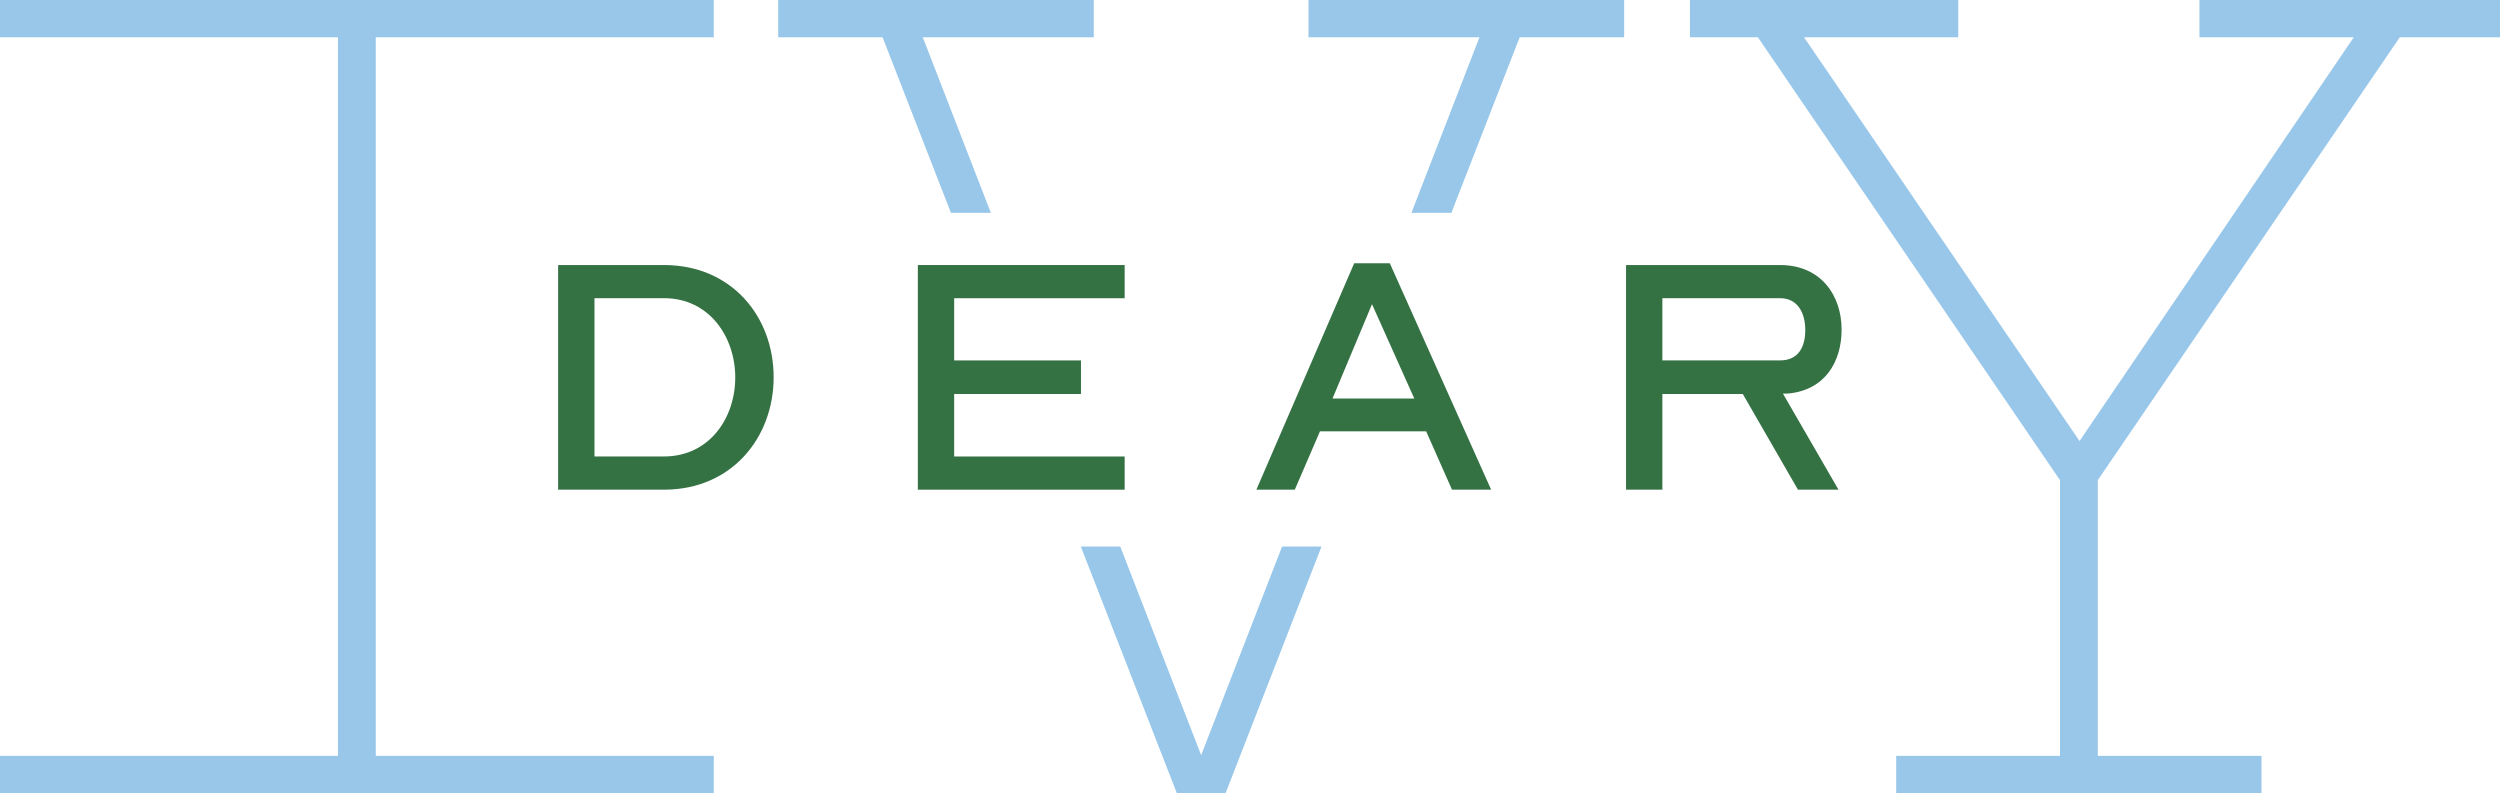
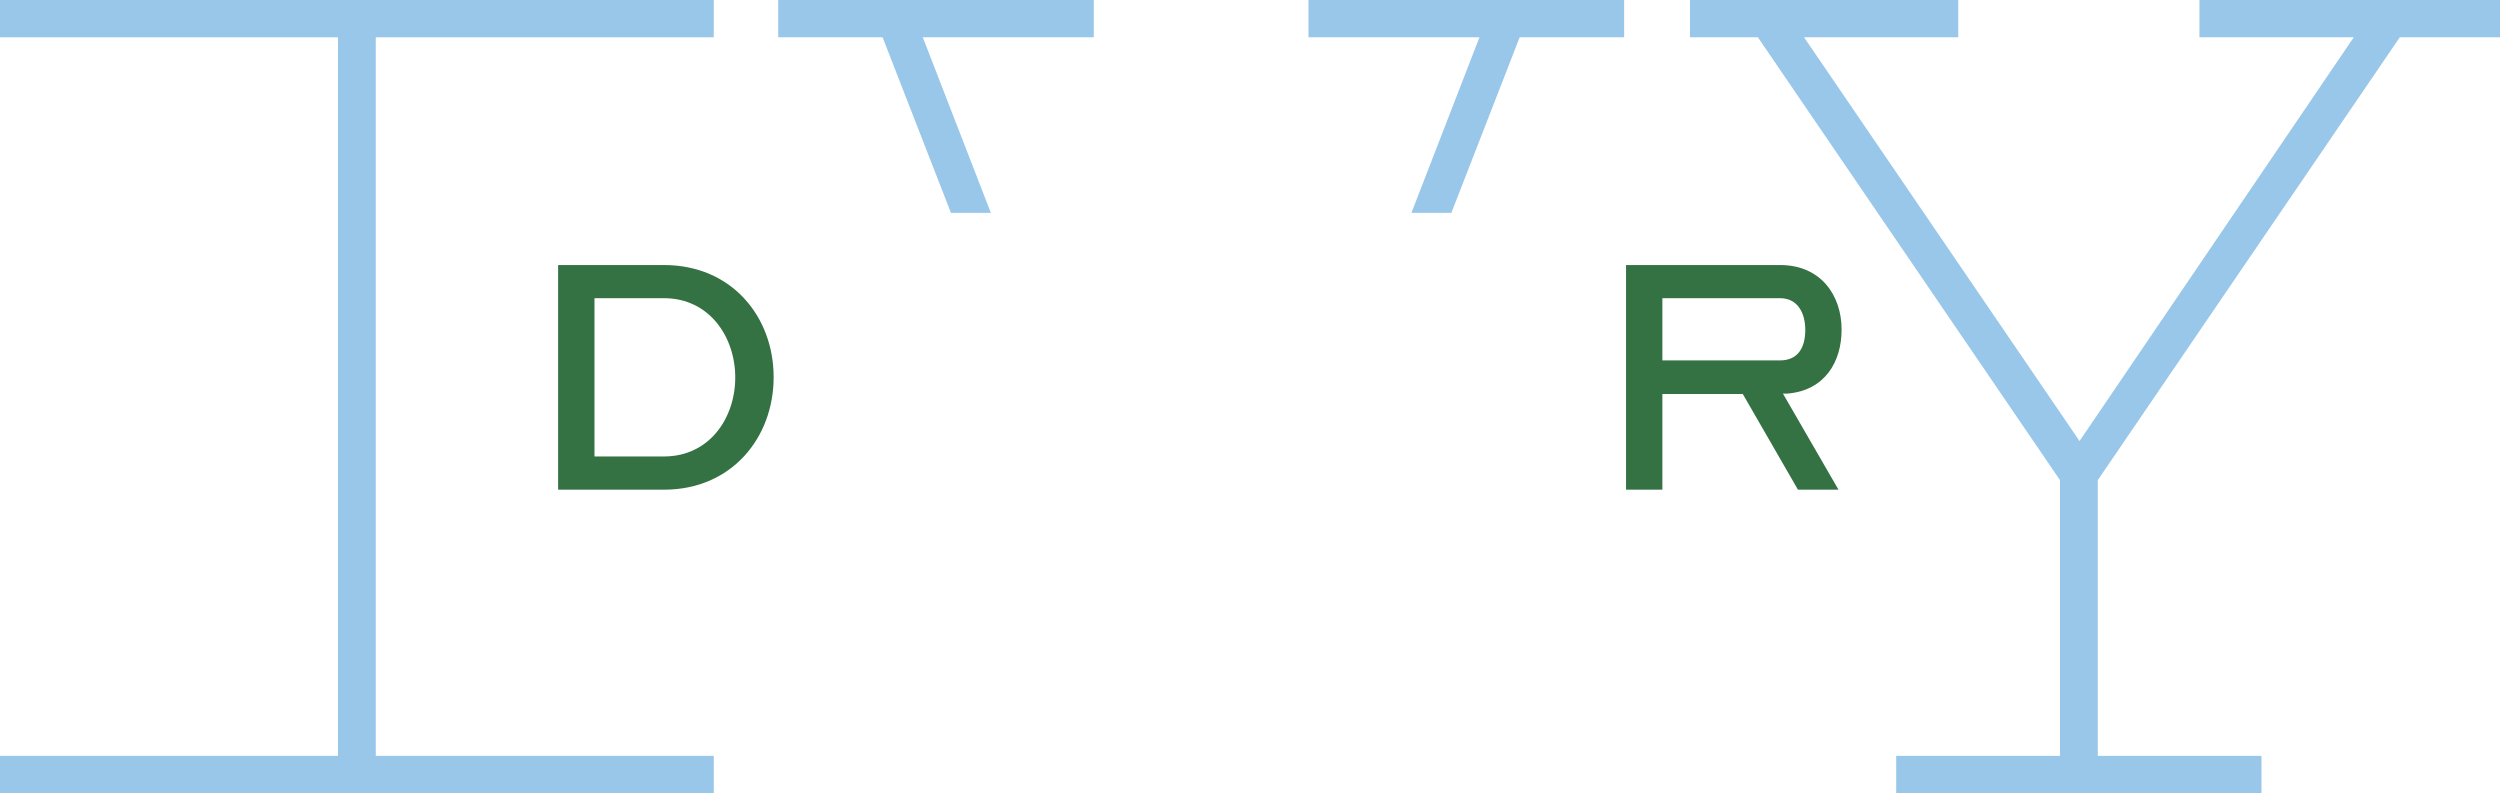
<svg xmlns="http://www.w3.org/2000/svg" id="Layer_2" viewBox="0 0 772.9 245.21">
  <defs>
    <style>
      .cls-1 {
        fill: #347143;
      }

      .cls-2 {
        fill: #98c7ea;
      }
    </style>
  </defs>
  <g id="Layer_1-2" data-name="Layer_1">
    <g>
      <polygon class="cls-2" points="220.67 11.53 220.67 0 116.17 0 104.49 0 0 0 0 11.53 104.49 11.53 104.49 233.68 0 233.68 0 245.21 104.49 245.21 116.17 245.21 220.67 245.21 220.67 233.68 116.17 233.68 116.17 11.53 220.67 11.53" />
      <polygon class="cls-2" points="749.78 0 735.52 0 679.98 0 679.98 11.53 727.69 11.53 642.91 136.35 557.74 11.53 605.41 11.53 605.41 0 549.87 0 535.61 0 522.47 0 522.47 11.53 540.68 11.53 543.47 11.53 636.87 148.44 636.87 233.68 586.23 233.68 586.23 245.21 636.87 245.21 648.52 245.21 648.55 245.21 699.16 245.21 699.16 233.68 648.55 233.68 648.55 148.44 741.92 11.53 744.71 11.53 772.9 11.53 772.9 0 749.78 0" />
      <g>
        <polygon class="cls-2" points="294 65.82 306.34 65.82 285.29 11.53 338.15 11.53 338.15 0 280.82 0 268.38 0 240.59 0 240.59 11.53 272.86 11.53 294 65.82" />
        <polygon class="cls-2" points="436.35 65.82 448.7 65.82 469.82 11.53 502.12 11.53 502.12 0 474.31 0 461.86 0 404.53 0 404.53 11.53 457.39 11.53 436.35 65.82" />
-         <polygon class="cls-2" points="396.36 168.97 371.35 233.47 346.34 168.97 334.15 168.97 363.83 245.21 378.9 245.21 408.56 168.97 396.36 168.97" />
      </g>
      <g>
        <path class="cls-1" d="M172.55,81.94h32.72c20.95,0,33.91,15.98,33.91,34.67s-12.96,34.78-33.91,34.78h-32.72v-69.45ZM183.79,92.2v48.92h21.49c14.04,0,22.03-11.88,22.03-24.41s-7.99-24.52-22.03-24.52h-21.49Z" />
-         <path class="cls-1" d="M294.99,111.43h39.2v10.37h-39.2v19.33h52.71v10.26h-63.94v-69.45h63.94v10.26h-52.71v19.22Z" />
-         <path class="cls-1" d="M461,151.39h-12.1l-7.99-18.04h-32.83l-7.78,18.04h-11.88l30.24-69.99h11.02l31.32,69.99ZM411.97,123.2h25.27l-13.07-29.16-12.21,29.16Z" />
        <path class="cls-1" d="M538.78,121.8h-24.84v29.59h-11.23v-69.45h47.63c12.53,0,19.01,9.29,19.01,19.98,0,9.83-5.08,18.79-16.74,19.76h-1.4l17.17,29.7h-12.53l-17.06-29.59ZM513.94,92.2v19.22h36.4c5.62,0,7.78-4.1,7.78-9.4s-2.38-9.83-7.78-9.83h-36.4Z" />
      </g>
    </g>
  </g>
</svg>